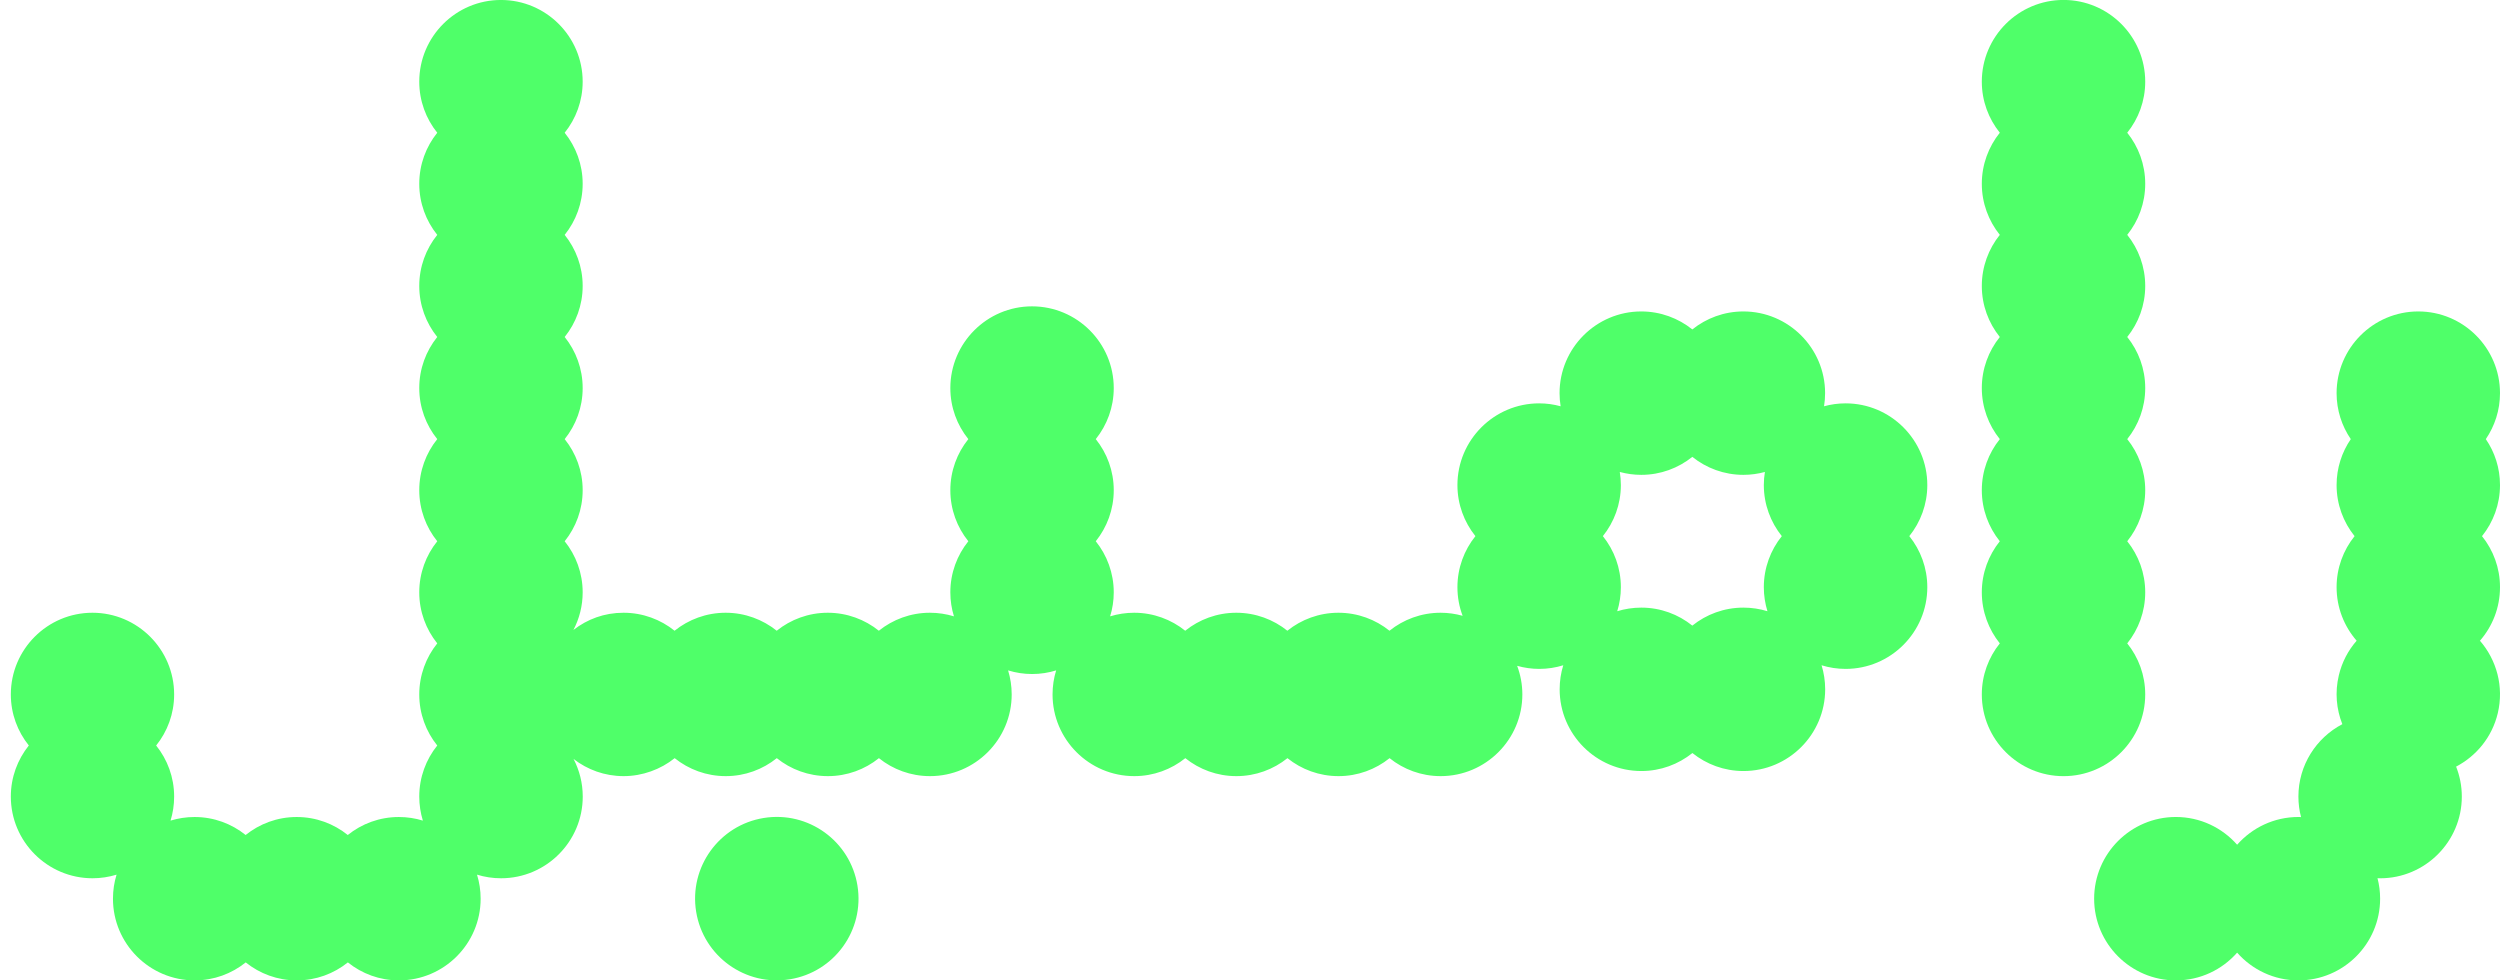
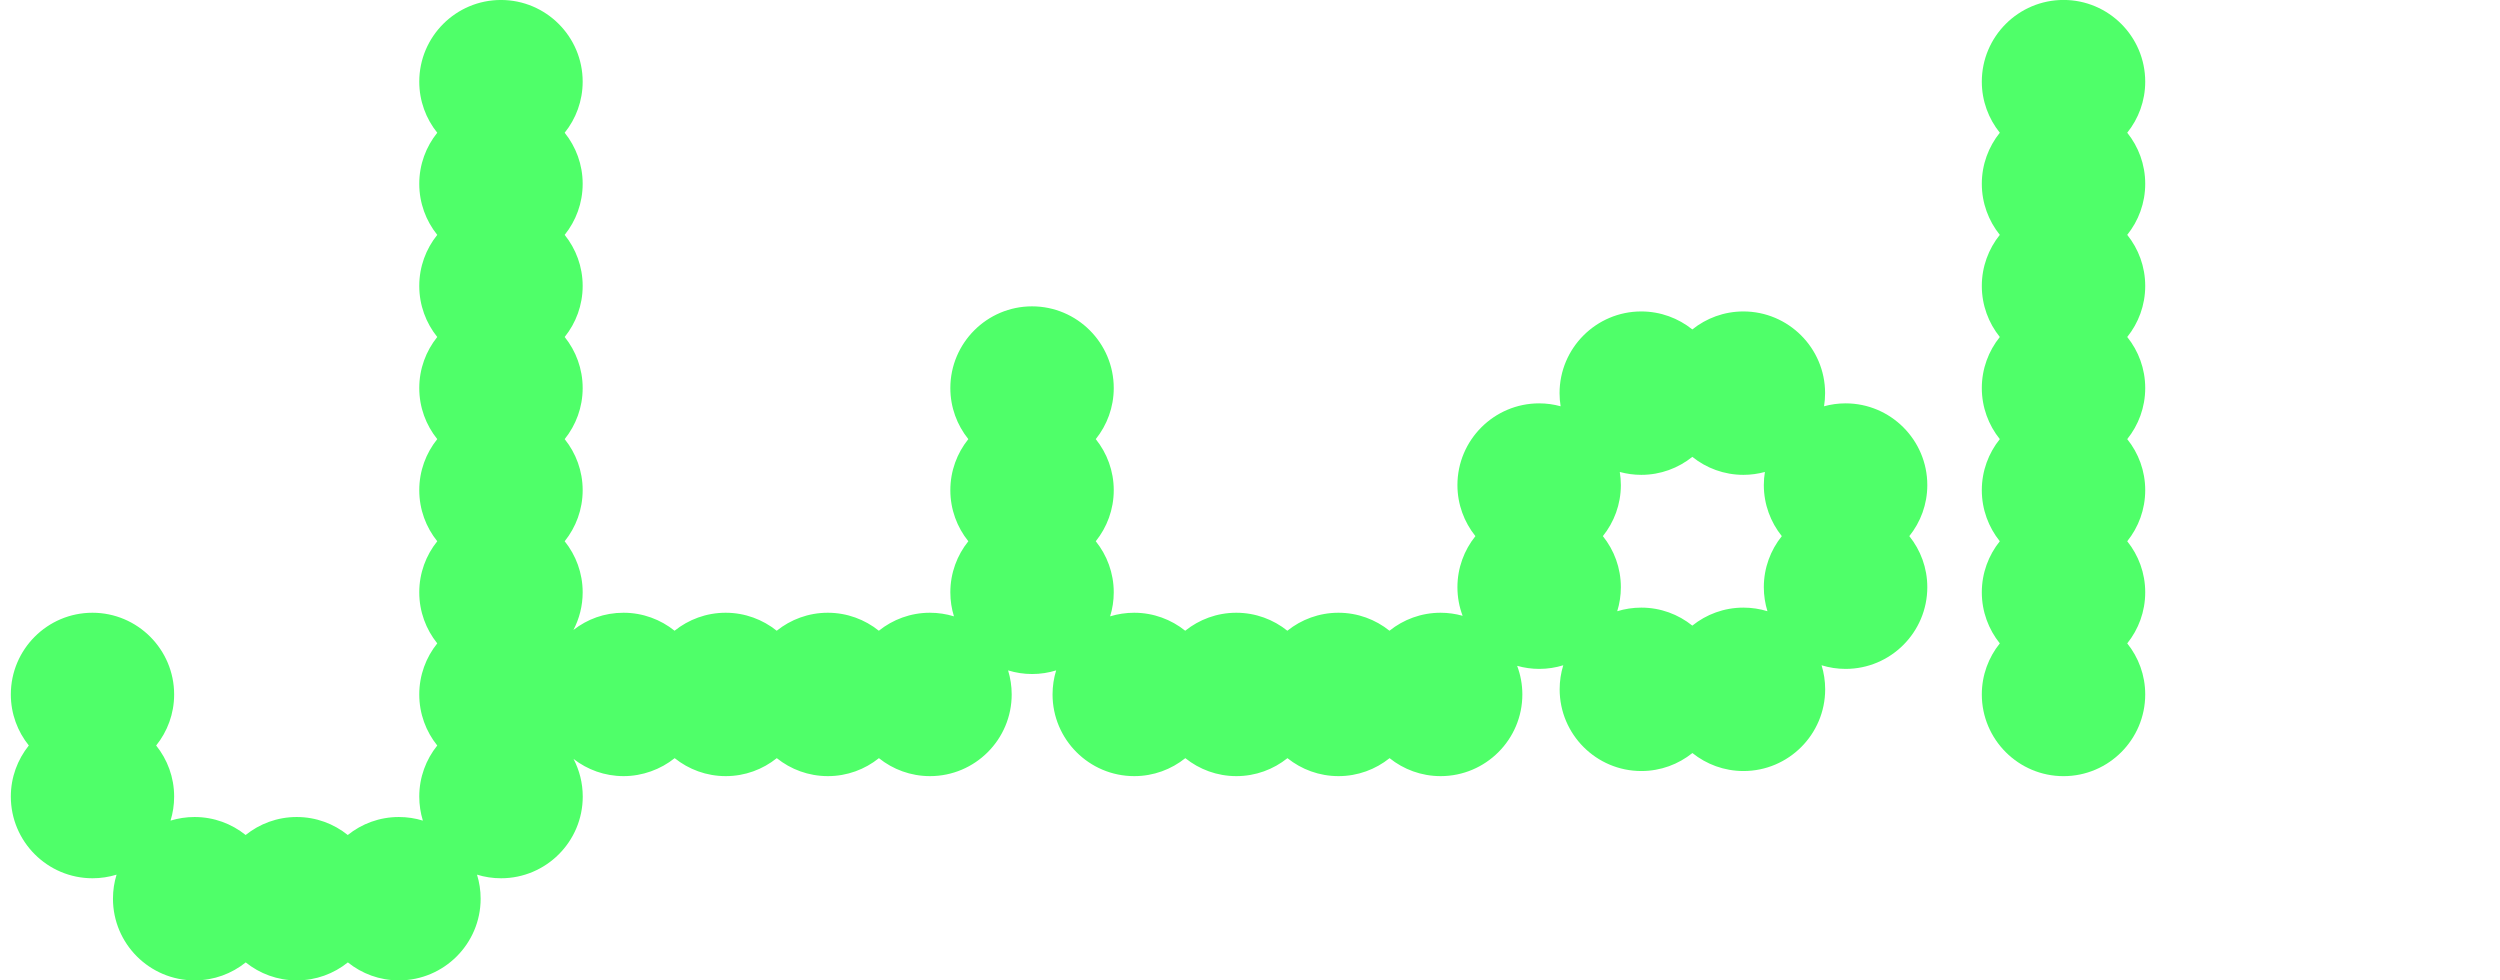
<svg xmlns="http://www.w3.org/2000/svg" width="102" height="40" viewBox="0 0 102 40" fill="none">
  <g clip-path="url(#clip0_2000_13940)">
-     <path d="M32.227 39.955C34.045 39.66 35.279 37.948 34.984 36.13C34.689 34.313 32.976 33.079 31.159 33.374C29.342 33.669 28.108 35.382 28.403 37.199C28.698 39.016 30.41 40.25 32.227 39.955Z" fill="#4FFF69" />
    <path d="M75.297 16.457C74.994 16.457 74.7 16.499 74.421 16.576C74.449 16.401 74.464 16.223 74.464 16.041C74.464 14.203 72.969 12.707 71.13 12.707C70.342 12.707 69.618 12.983 69.047 13.441C68.476 12.983 67.751 12.707 66.963 12.707C65.126 12.707 63.63 14.203 63.63 16.041C63.63 16.223 63.645 16.401 63.673 16.576C63.394 16.499 63.1 16.457 62.797 16.457C60.959 16.457 59.463 17.953 59.463 19.791C59.463 20.579 59.739 21.303 60.197 21.874C59.739 22.445 59.463 23.17 59.463 23.958C59.463 24.368 59.538 24.761 59.675 25.125C59.388 25.044 59.087 25 58.775 25C57.987 25 57.262 25.276 56.691 25.734C56.12 25.276 55.396 25 54.608 25C53.82 25 53.095 25.276 52.524 25.734C51.953 25.276 51.229 25 50.441 25C49.653 25 48.928 25.276 48.357 25.734C47.786 25.276 47.062 25 46.274 25C45.933 25 45.603 25.052 45.293 25.147C45.389 24.837 45.441 24.508 45.441 24.167C45.441 23.379 45.165 22.654 44.707 22.083C45.165 21.512 45.441 20.788 45.441 20C45.441 19.212 45.165 18.487 44.707 17.916C45.165 17.345 45.441 16.621 45.441 15.833C45.441 13.995 43.945 12.499 42.107 12.499C40.269 12.499 38.774 13.995 38.774 15.833C38.774 16.621 39.049 17.345 39.508 17.916C39.049 18.487 38.774 19.212 38.774 20C38.774 20.788 39.049 21.512 39.508 22.083C39.049 22.654 38.774 23.379 38.774 24.167C38.774 24.508 38.825 24.837 38.921 25.147C38.611 25.052 38.281 25 37.94 25C37.152 25 36.428 25.276 35.857 25.734C35.286 25.276 34.561 25 33.773 25C32.985 25 32.261 25.276 31.69 25.734C31.119 25.276 30.394 25 29.607 25C28.819 25 28.094 25.276 27.523 25.734C26.952 25.276 26.228 25 25.44 25C24.652 25 23.962 25.263 23.396 25.702C23.636 25.242 23.773 24.72 23.773 24.167C23.773 23.379 23.497 22.654 23.039 22.083C23.497 21.512 23.773 20.788 23.773 20C23.773 19.212 23.497 18.487 23.039 17.916C23.497 17.345 23.773 16.621 23.773 15.833C23.773 15.045 23.497 14.32 23.039 13.749C23.497 13.178 23.773 12.454 23.773 11.666C23.773 10.878 23.497 10.154 23.039 9.583C23.497 9.012 23.773 8.287 23.773 7.499C23.773 6.711 23.497 5.987 23.039 5.416C23.497 4.845 23.773 4.12 23.773 3.332C23.773 1.495 22.278 -0.001 20.439 -0.001C18.601 -0.001 17.106 1.494 17.106 3.332C17.106 4.12 17.381 4.845 17.84 5.416C17.381 5.987 17.106 6.711 17.106 7.499C17.106 8.287 17.381 9.012 17.84 9.583C17.381 10.154 17.106 10.878 17.106 11.666C17.106 12.454 17.381 13.178 17.84 13.749C17.381 14.32 17.106 15.045 17.106 15.833C17.106 16.621 17.381 17.345 17.84 17.916C17.381 18.487 17.106 19.212 17.106 20C17.106 20.788 17.381 21.512 17.84 22.083C17.381 22.654 17.106 23.379 17.106 24.167C17.106 24.955 17.381 25.679 17.84 26.25C17.381 26.821 17.106 27.546 17.106 28.334C17.106 29.122 17.381 29.846 17.84 30.417C17.381 30.988 17.106 31.712 17.106 32.5C17.106 32.841 17.158 33.171 17.253 33.481C16.943 33.385 16.613 33.334 16.273 33.334C15.485 33.334 14.76 33.609 14.189 34.068C13.618 33.609 12.894 33.334 12.106 33.334C11.318 33.334 10.593 33.609 10.022 34.068C9.451 33.609 8.727 33.334 7.939 33.334C7.598 33.334 7.268 33.386 6.958 33.481C7.054 33.171 7.105 32.841 7.105 32.5C7.105 31.712 6.83 30.988 6.371 30.417C6.83 29.846 7.105 29.122 7.105 28.334C7.105 26.496 5.61 25 3.772 25C1.934 25 0.442 26.495 0.442 28.333C0.442 29.121 0.717 29.845 1.176 30.416C0.717 30.988 0.442 31.712 0.442 32.5C0.442 34.338 1.937 35.833 3.775 35.833C4.116 35.833 4.446 35.781 4.756 35.686C4.66 35.996 4.609 36.326 4.609 36.667C4.609 38.505 6.104 40 7.942 40C8.73 40 9.455 39.725 10.026 39.266C10.597 39.725 11.321 40 12.109 40C12.897 40 13.621 39.725 14.193 39.266C14.764 39.725 15.488 40 16.276 40C18.114 40 19.61 38.505 19.61 36.667C19.61 36.326 19.558 35.996 19.462 35.686C19.772 35.782 20.102 35.833 20.443 35.833C22.281 35.833 23.776 34.338 23.776 32.5C23.776 31.947 23.64 31.424 23.4 30.964C23.965 31.404 24.674 31.666 25.443 31.666C26.212 31.666 26.956 31.391 27.527 30.933C28.098 31.391 28.822 31.666 29.61 31.666C30.398 31.666 31.122 31.391 31.693 30.933C32.264 31.391 32.989 31.666 33.777 31.666C34.565 31.666 35.289 31.391 35.86 30.933C36.431 31.391 37.156 31.666 37.944 31.666C39.782 31.666 41.277 30.171 41.277 28.333C41.277 27.992 41.225 27.663 41.13 27.352C41.44 27.448 41.77 27.5 42.111 27.5C42.452 27.5 42.781 27.448 43.091 27.352C42.995 27.663 42.944 27.992 42.944 28.333C42.944 30.171 44.439 31.666 46.278 31.666C47.066 31.666 47.79 31.391 48.361 30.933C48.932 31.391 49.656 31.666 50.444 31.666C51.232 31.666 51.957 31.391 52.528 30.933C53.099 31.391 53.823 31.666 54.611 31.666C55.399 31.666 56.124 31.391 56.695 30.933C57.266 31.391 57.99 31.666 58.778 31.666C60.616 31.666 62.112 30.171 62.112 28.333C62.112 27.923 62.036 27.53 61.9 27.166C62.187 27.246 62.488 27.291 62.8 27.291C63.141 27.291 63.471 27.239 63.781 27.143C63.685 27.454 63.634 27.783 63.634 28.124C63.634 29.962 65.129 31.458 66.967 31.458C67.755 31.458 68.479 31.182 69.05 30.724C69.622 31.182 70.346 31.458 71.134 31.458C72.972 31.458 74.467 29.962 74.467 28.124C74.467 27.783 74.415 27.454 74.32 27.143C74.63 27.239 74.96 27.291 75.301 27.291C77.139 27.291 78.634 25.796 78.634 23.957C78.634 23.169 78.359 22.445 77.9 21.874C78.359 21.303 78.634 20.578 78.634 19.79C78.634 17.953 77.139 16.457 75.301 16.457L75.297 16.457ZM69.047 25.525C68.476 25.066 67.752 24.791 66.964 24.791C66.623 24.791 66.294 24.843 65.983 24.938C66.079 24.628 66.131 24.298 66.131 23.957C66.131 23.169 65.855 22.445 65.397 21.874C65.855 21.303 66.131 20.578 66.131 19.79C66.131 19.608 66.115 19.43 66.087 19.256C66.367 19.332 66.66 19.374 66.964 19.374C67.752 19.374 68.476 19.098 69.047 18.64C69.618 19.098 70.343 19.374 71.131 19.374C71.434 19.374 71.728 19.332 72.008 19.256C71.979 19.43 71.964 19.608 71.964 19.79C71.964 20.578 72.24 21.303 72.698 21.874C72.24 22.445 71.964 23.169 71.964 23.957C71.964 24.298 72.016 24.628 72.112 24.938C71.801 24.842 71.472 24.791 71.131 24.791C70.343 24.791 69.618 25.066 69.047 25.525Z" fill="#4FFF69" />
    <path d="M87.525 28.333C87.525 27.545 87.25 26.821 86.791 26.25C87.25 25.679 87.525 24.954 87.525 24.166C87.525 23.378 87.25 22.654 86.791 22.083C87.25 21.512 87.525 20.787 87.525 19.999C87.525 19.211 87.25 18.487 86.791 17.916C87.25 17.345 87.525 16.62 87.525 15.832C87.525 15.045 87.25 14.32 86.791 13.749C87.25 13.178 87.525 12.454 87.525 11.666C87.525 10.878 87.25 10.153 86.791 9.582C87.25 9.011 87.525 8.287 87.525 7.499C87.525 6.711 87.25 5.986 86.791 5.415C87.25 4.844 87.525 4.12 87.525 3.332C87.525 1.494 86.03 -0.002 84.192 -0.002C82.354 -0.002 80.858 1.494 80.858 3.332C80.858 4.12 81.134 4.844 81.592 5.415C81.134 5.986 80.858 6.711 80.858 7.499C80.858 8.287 81.134 9.011 81.592 9.582C81.134 10.153 80.858 10.878 80.858 11.666C80.858 12.454 81.134 13.178 81.592 13.749C81.134 14.32 80.858 15.045 80.858 15.832C80.858 16.62 81.134 17.345 81.592 17.916C81.134 18.487 80.858 19.211 80.858 19.999C80.858 20.787 81.134 21.512 81.592 22.083C81.134 22.654 80.858 23.378 80.858 24.166C80.858 24.954 81.134 25.679 81.592 26.25C81.134 26.821 80.858 27.545 80.858 28.333C80.858 30.171 82.354 31.667 84.192 31.667C86.03 31.667 87.525 30.171 87.525 28.333Z" fill="#4FFF69" />
-     <path d="M101.421 17.916C101.786 17.381 102 16.735 102 16.041C102 14.203 100.505 12.707 98.666 12.707C96.828 12.707 95.333 14.203 95.333 16.041C95.333 16.735 95.547 17.381 95.912 17.916C95.547 18.451 95.333 19.096 95.333 19.791C95.333 20.579 95.608 21.303 96.067 21.875C95.608 22.446 95.333 23.17 95.333 23.958C95.333 24.792 95.642 25.556 96.151 26.141C95.808 26.534 95.552 27.012 95.424 27.554C95.26 28.243 95.324 28.933 95.567 29.546C94.503 30.103 93.775 31.218 93.775 32.5C93.775 32.789 93.812 33.069 93.882 33.336C93.846 33.335 93.811 33.333 93.775 33.333C92.78 33.333 91.886 33.772 91.275 34.465C90.664 33.772 89.77 33.333 88.775 33.333C86.937 33.333 85.441 34.829 85.441 36.667C85.441 38.505 86.937 40 88.775 40C89.77 40 90.664 39.562 91.275 38.868C91.886 39.562 92.78 40 93.775 40C95.613 40 97.109 38.505 97.109 36.667C97.109 36.378 97.072 36.098 97.002 35.831C97.037 35.832 97.073 35.834 97.109 35.834C98.946 35.834 100.442 34.338 100.442 32.5C100.442 32.069 100.359 31.657 100.209 31.278C101.035 30.846 101.678 30.073 101.91 29.097C102.167 28.014 101.861 26.926 101.182 26.142C101.691 25.557 102 24.793 102 23.958C102 23.17 101.725 22.446 101.266 21.875C101.725 21.303 102 20.579 102 19.791C102 19.096 101.787 18.451 101.421 17.916H101.421Z" fill="#4FFF69" />
  </g>
  <defs>
    <clipPath id="clip0_2000_13940">
      <rect width="101.558" height="40" fill="white" transform="translate(0.442)" />
    </clipPath>
  </defs>
</svg>